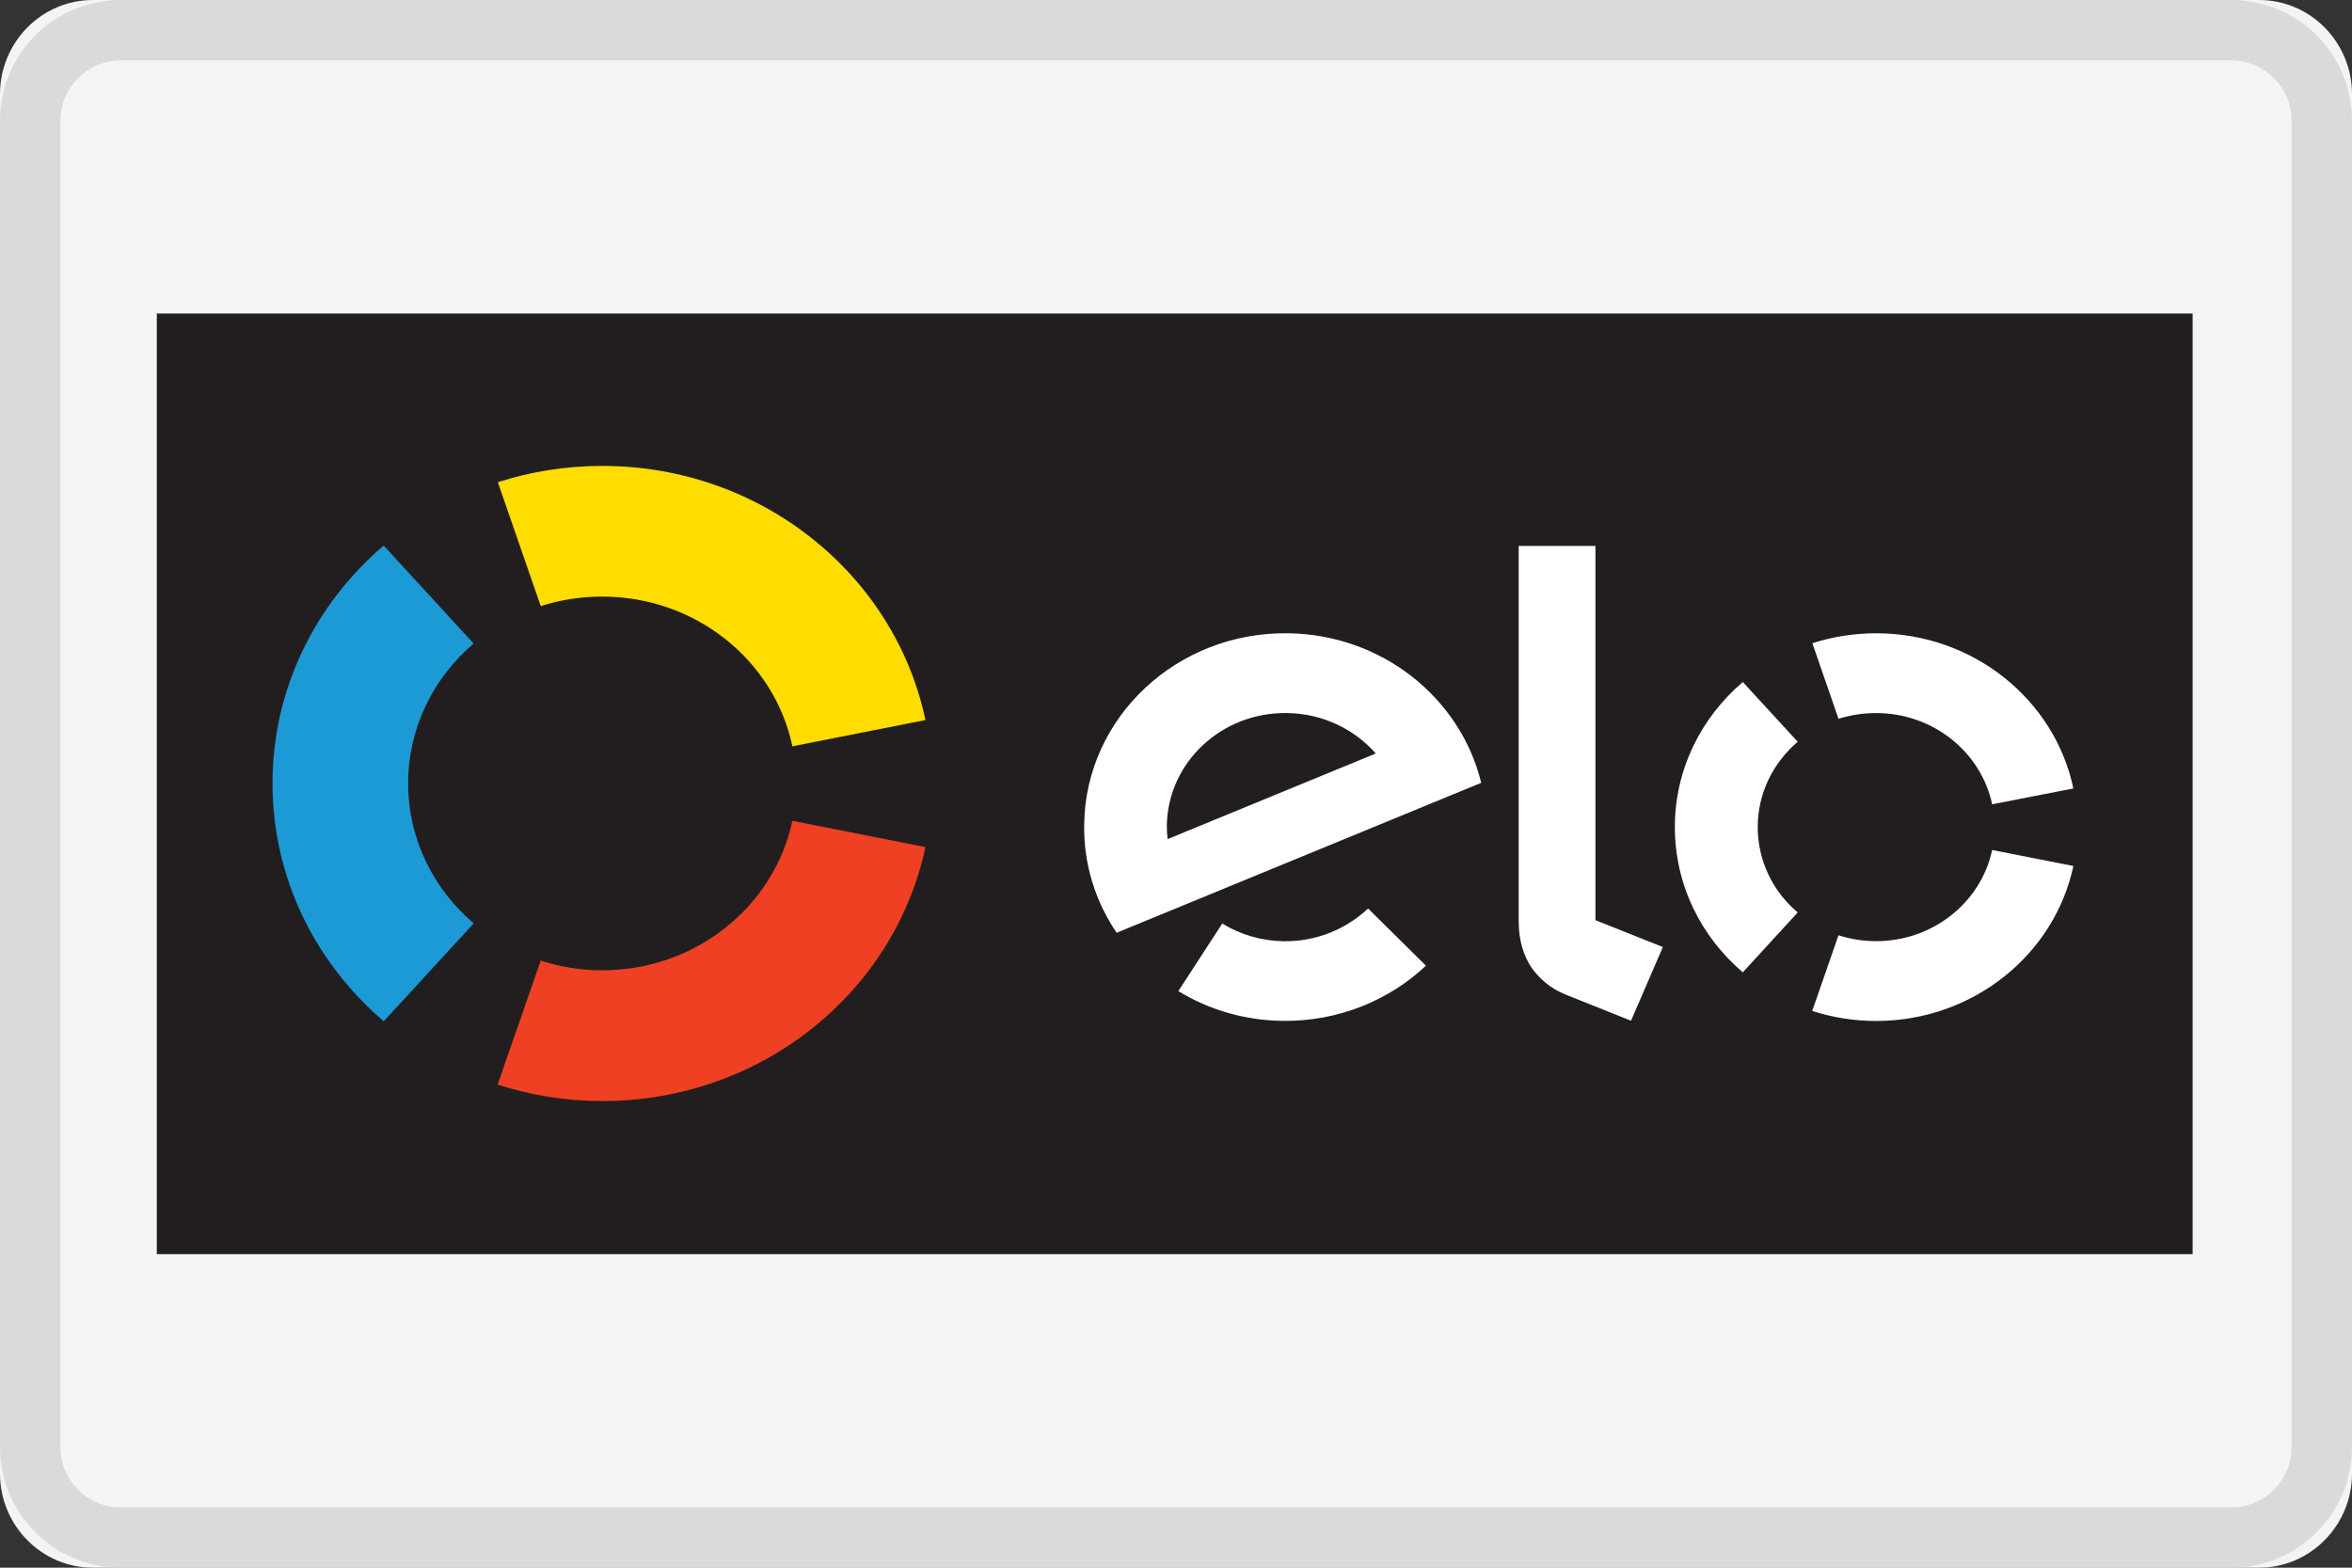
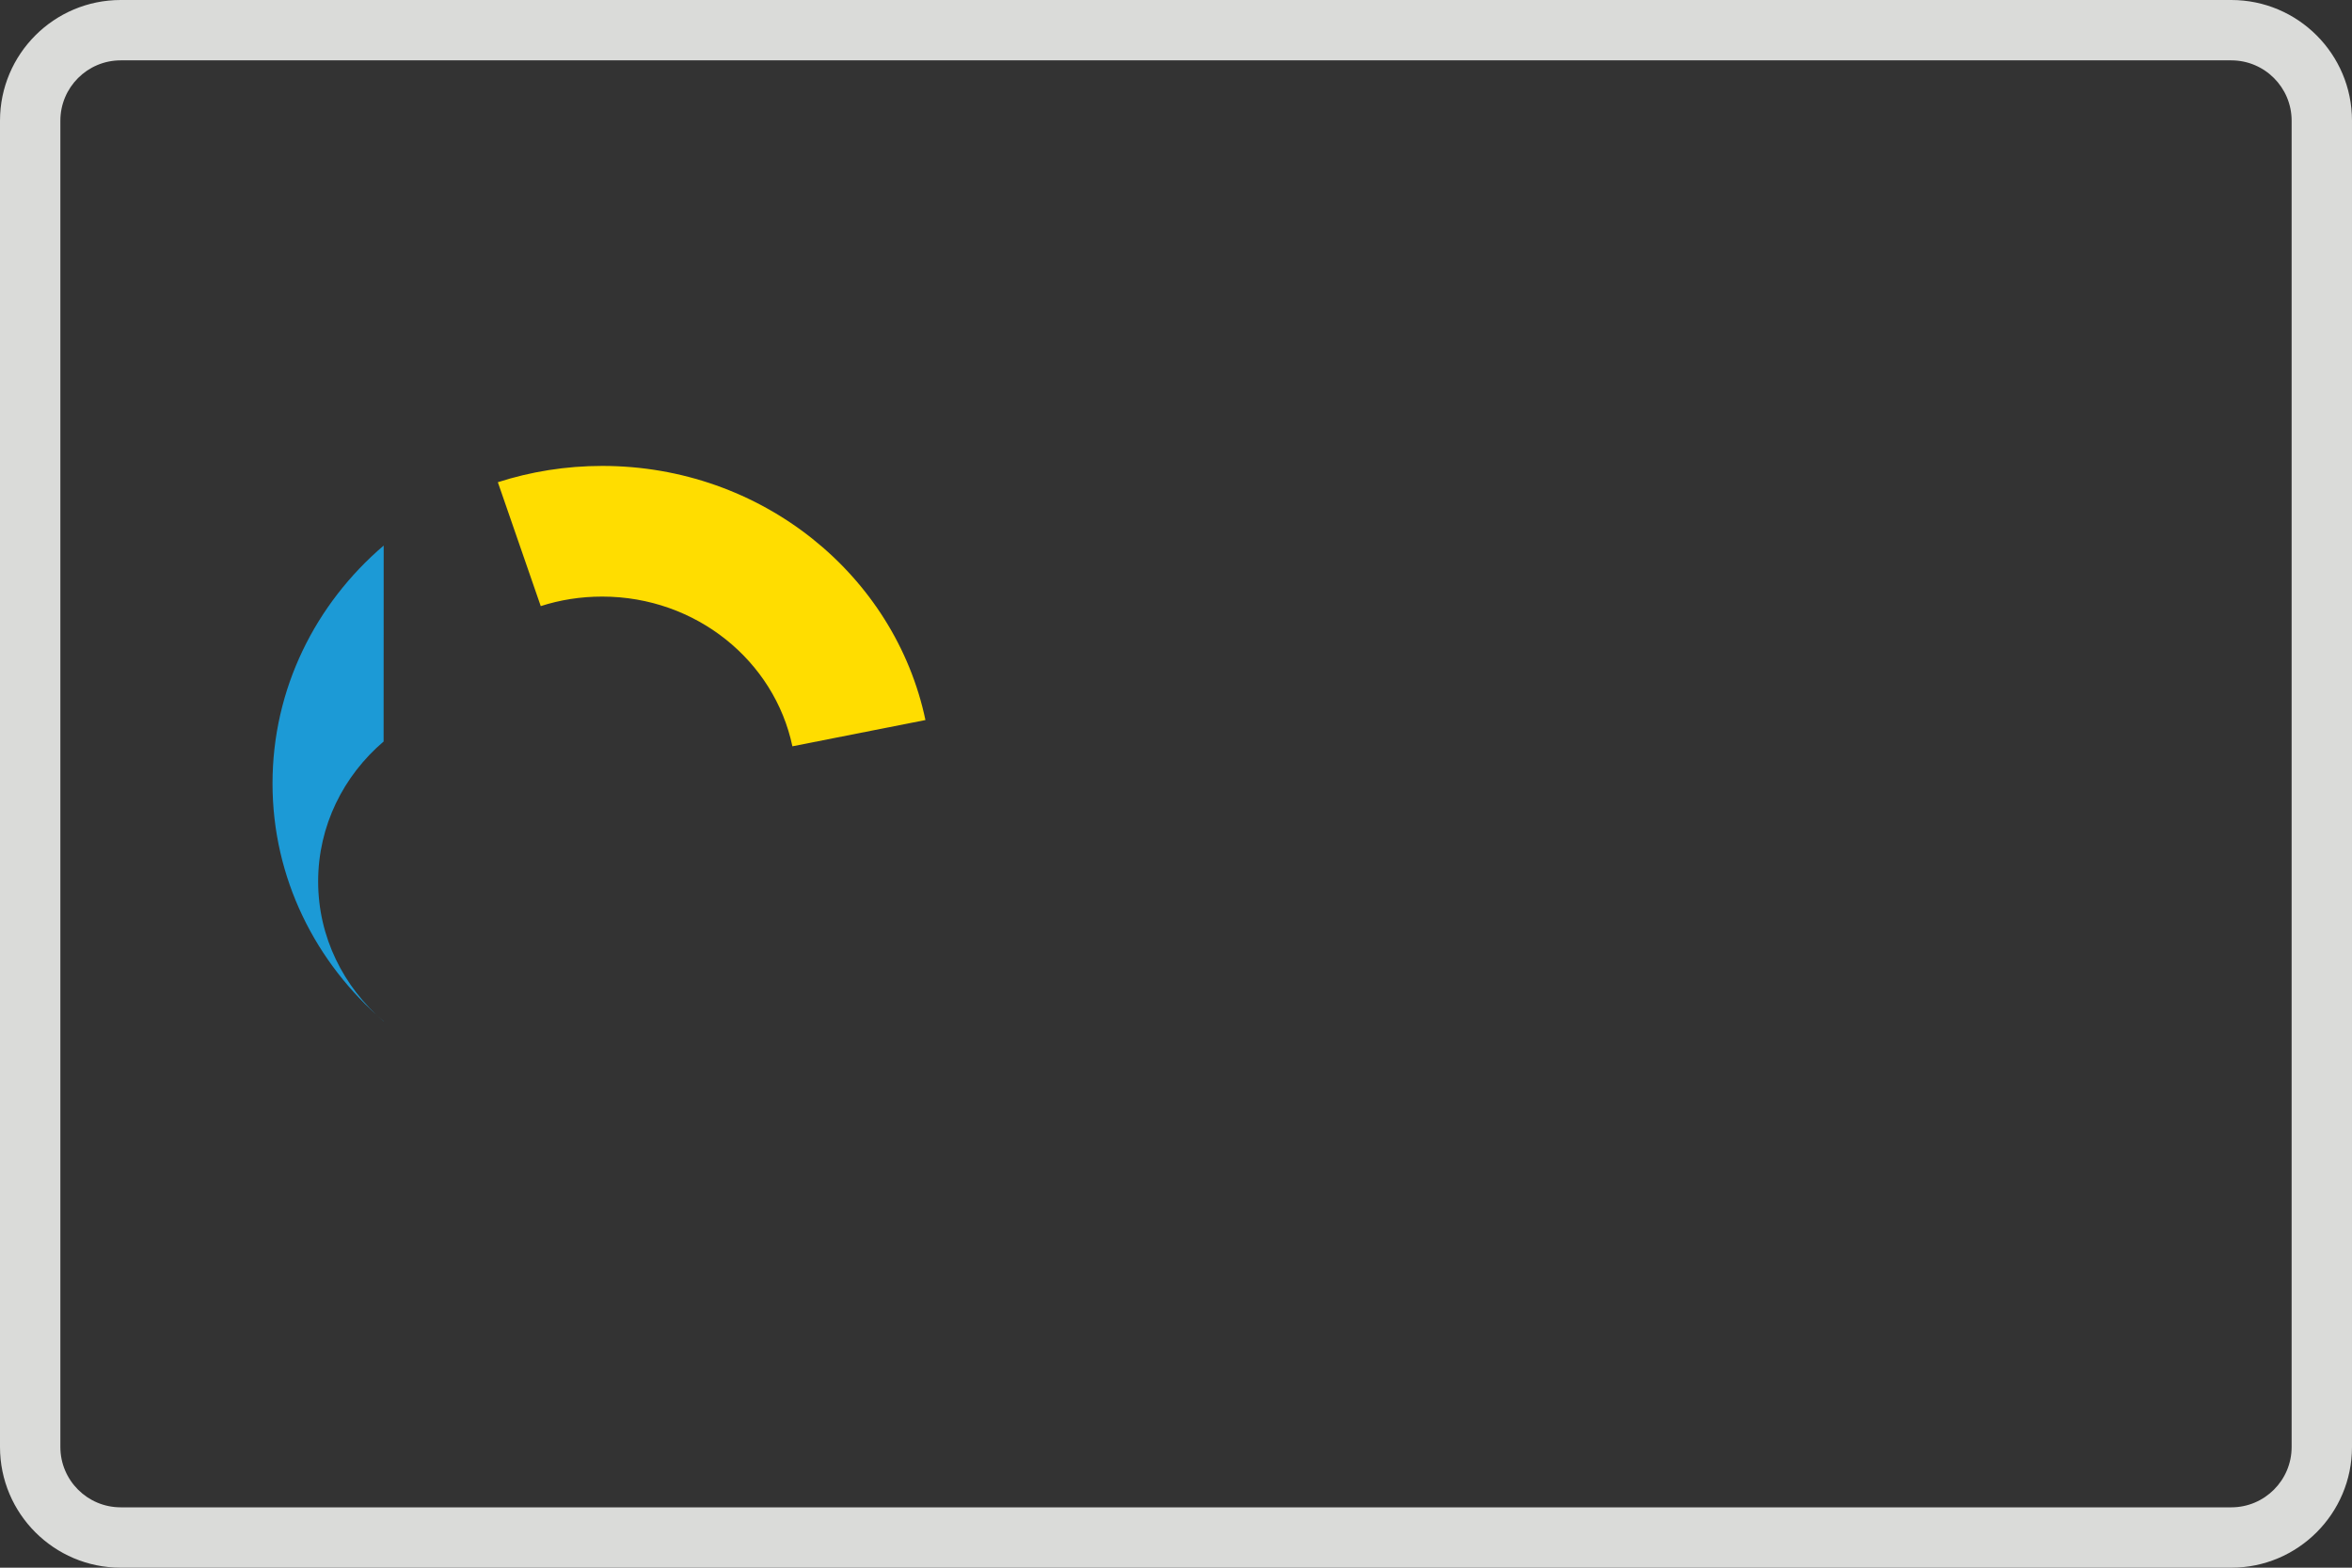
<svg xmlns="http://www.w3.org/2000/svg" width="30" height="20" viewBox="0 0 30 20">
  <rect x="0" y="0" width="30" height="20" fill="#333333" stroke="none" />
  <title>ic-elo</title>
  <g fill="none" fill-rule="evenodd">
-     <path d="M1.185 20C.53 20 0 19.46 0 18.8V1.2C0 .54.53 0 1.185 0h27.63C29.468 0 30 .538 30 1.2v17.6c0 .66-.532 1.2-1.185 1.2H1.185z" fill="#F3F4F4" />
    <path d="M28.46.77c.425 0 .77.345.77.77v16.92c0 .425-.345.77-.77.77H1.54c-.425 0-.77-.345-.77-.77V1.54c0-.425.345-.77.77-.77h26.92zm0-.77H1.54C.69 0 0 .69 0 1.54v16.92C0 19.31.69 20 1.54 20h26.92c.85 0 1.54-.69 1.54-1.54V1.54C30 .69 29.31 0 28.46 0z" fill="#DADBD9" />
    <g>
-       <path fill="#221E1F" d="M2 16h25.967V4H2" />
      <path d="M6.896 7.733c.247-.08.51-.122.785-.122 1.198 0 2.197.82 2.426 1.91l1.697-.335c-.39-1.85-2.087-3.242-4.122-3.242-.465 0-.913.073-1.332.208l.548 1.583z" fill="#FD0" />
-       <path d="M4.894 13.03l1.148-1.25c-.512-.437-.836-1.074-.836-1.785 0-.71.323-1.348.835-1.785L4.894 6.96c-.87.743-1.418 1.827-1.418 3.035 0 1.208.55 2.293 1.42 3.035" fill="#1C9AD6" />
-       <path d="M10.106 10.473c-.23 1.088-1.23 1.906-2.425 1.906-.274 0-.538-.044-.784-.124l-.55 1.582c.42.135.868.21 1.335.21 2.035 0 3.73-1.392 4.122-3.24l-1.696-.335z" fill="#EF4023" />
-       <path d="M17.45 11.59c-.28.264-.66.424-1.08.418-.287-.005-.553-.087-.78-.226l-.56.862c.383.235.837.373 1.326.38.71.01 1.36-.26 1.832-.704l-.738-.73zM14.893 10.705c-.007-.057-.01-.116-.01-.175.014-.805.7-1.447 1.535-1.433.454.006.858.206 1.13.516l-2.655 1.092zm1.54-2.626c-1.416-.022-2.583 1.068-2.604 2.433-.01.512.144.99.414 1.388l4.65-1.913c-.263-1.08-1.26-1.89-2.46-1.908zM20.35 6.965v4.774l.86.343-.406.94-.85-.34c-.19-.08-.32-.2-.42-.338-.093-.14-.163-.333-.163-.593V6.965h.98zM23.45 9.17c.152-.047.313-.073.48-.073.73 0 1.34.5 1.48 1.164l1.036-.202c-.237-1.13-1.274-1.98-2.516-1.98-.284 0-.558.045-.813.127l.334.966zM22.23 12.404l.7-.763c-.313-.265-.51-.655-.51-1.09 0-.432.197-.82.51-1.088l-.7-.762c-.532.453-.867 1.115-.867 1.85 0 .74.335 1.4.867 1.854M25.41 10.844c-.14.663-.75 1.163-1.48 1.163-.167 0-.33-.027-.48-.075l-.335.965c.257.083.53.128.815.128 1.24 0 2.277-.85 2.516-1.977l-1.036-.204z" fill="#FFF" />
+       <path d="M4.894 13.03c-.512-.437-.836-1.074-.836-1.785 0-.71.323-1.348.835-1.785L4.894 6.96c-.87.743-1.418 1.827-1.418 3.035 0 1.208.55 2.293 1.42 3.035" fill="#1C9AD6" />
    </g>
  </g>
</svg>